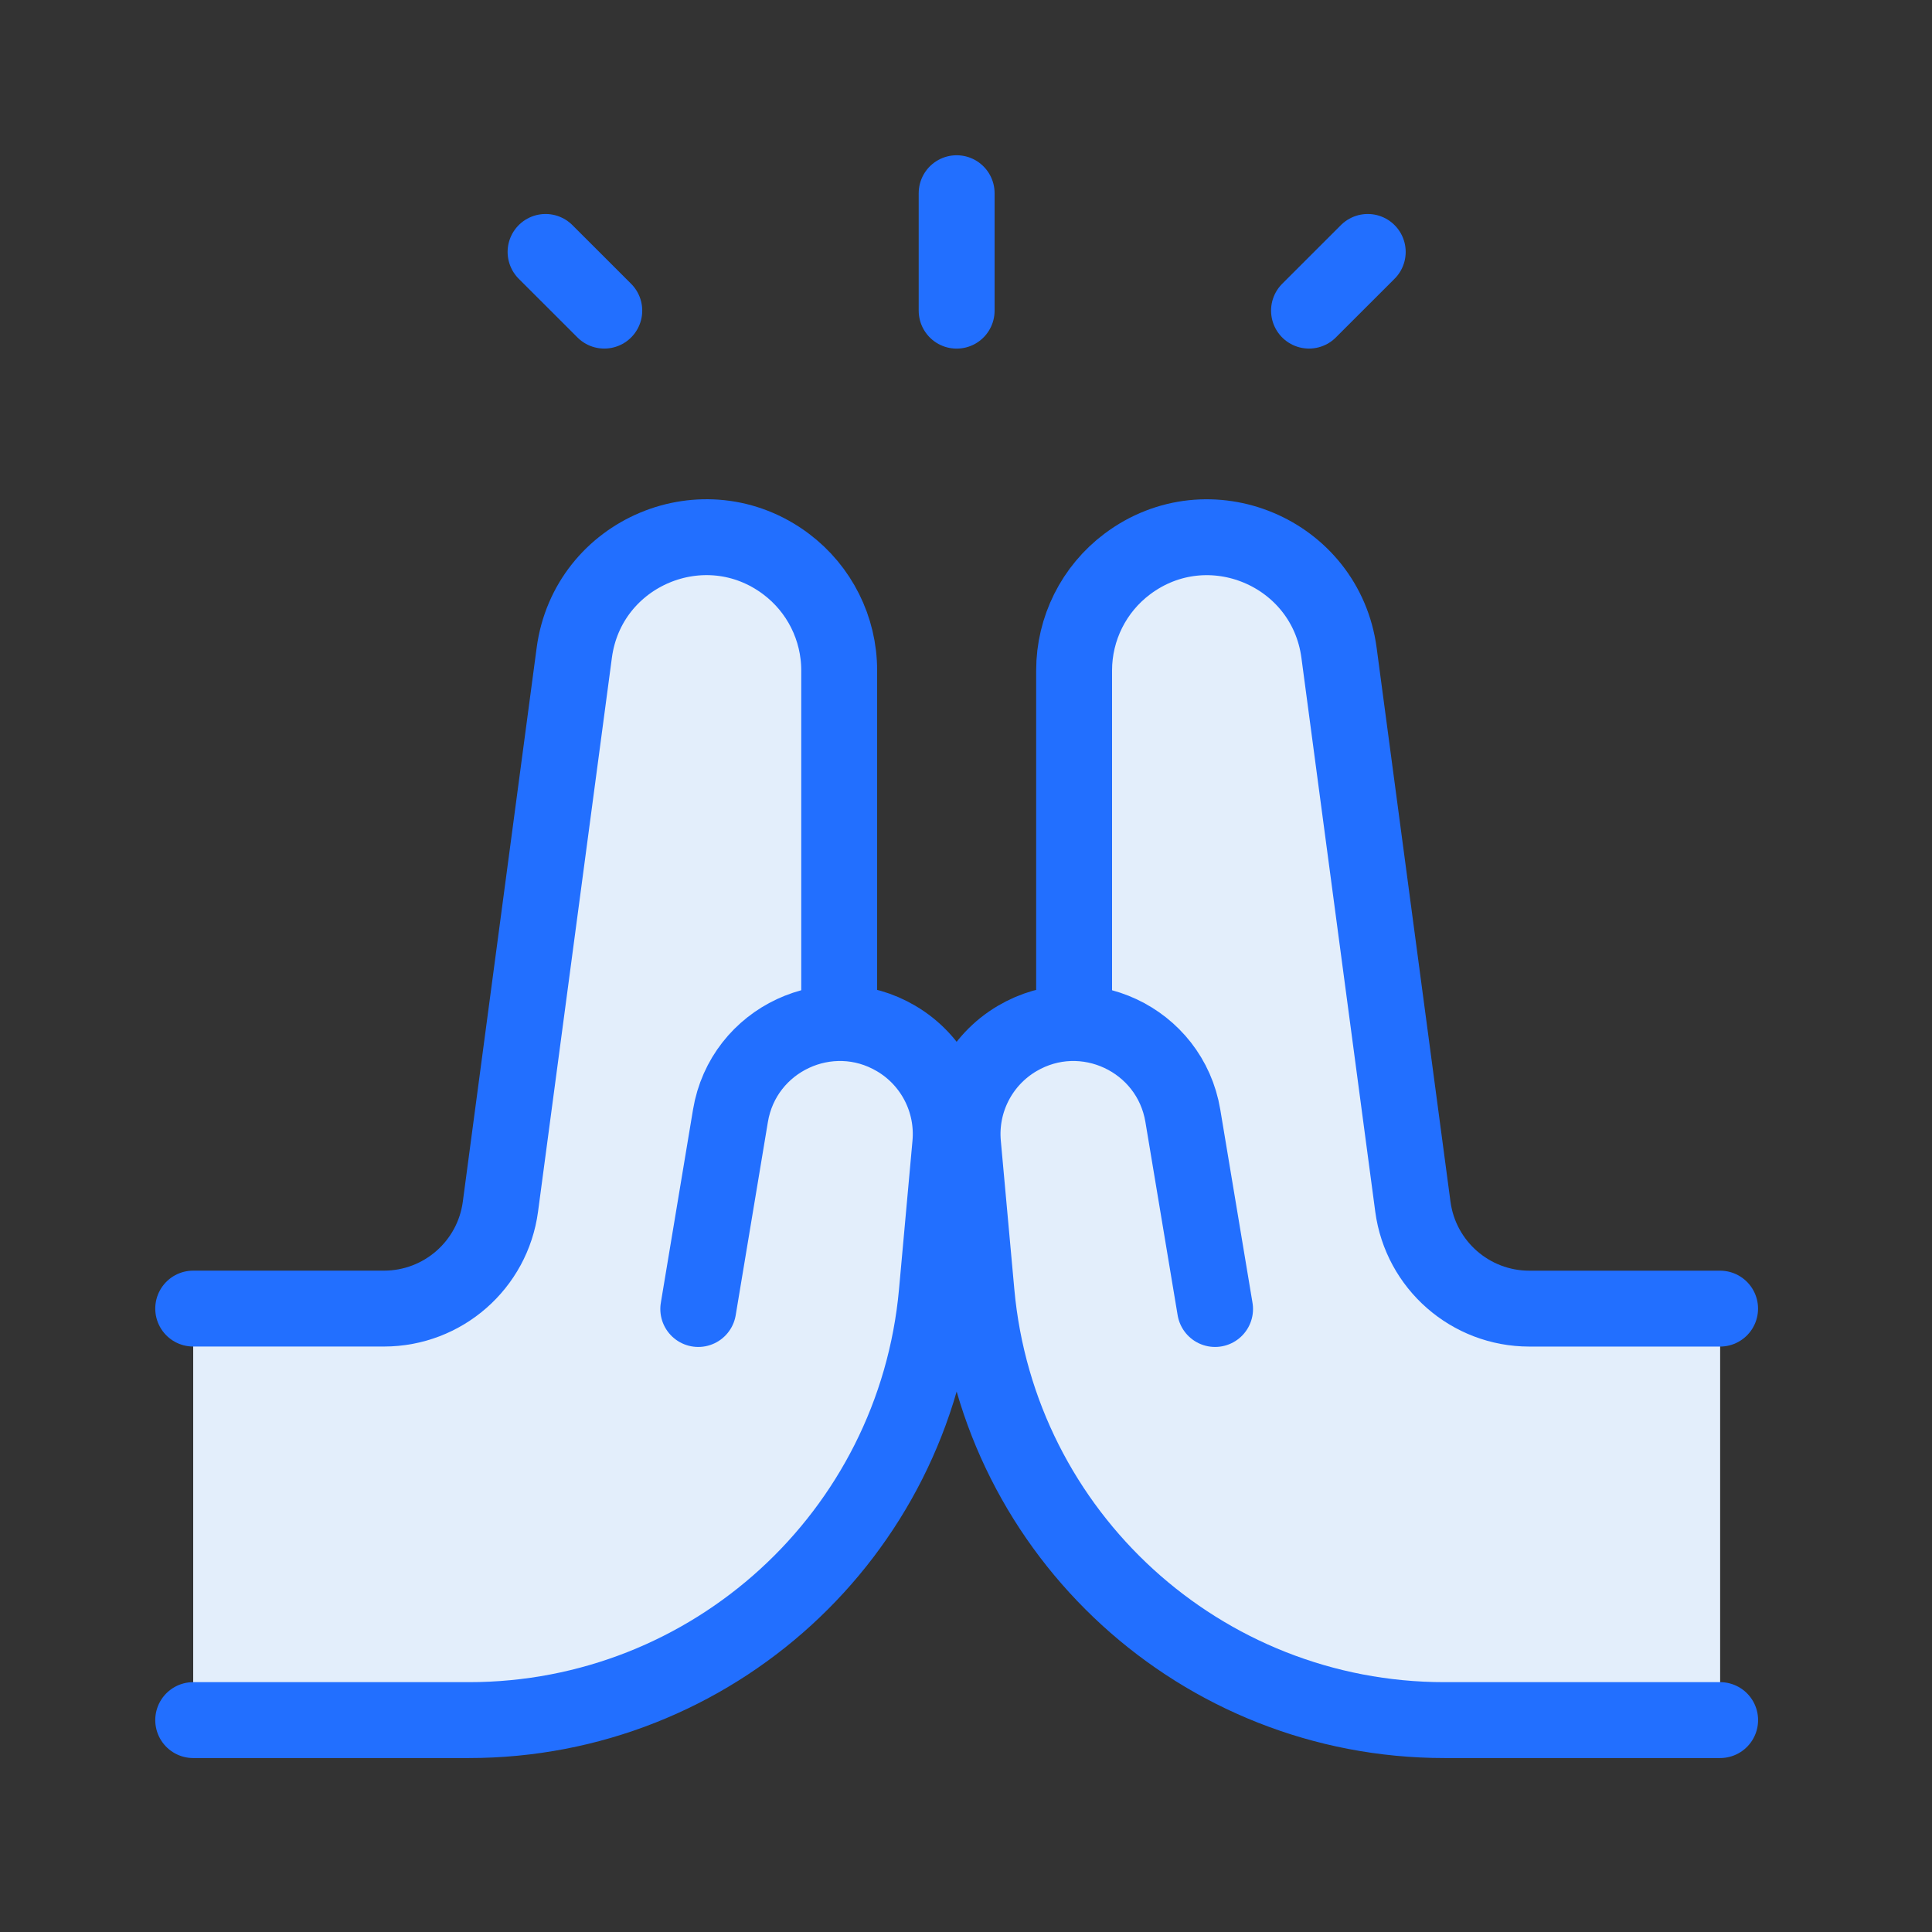
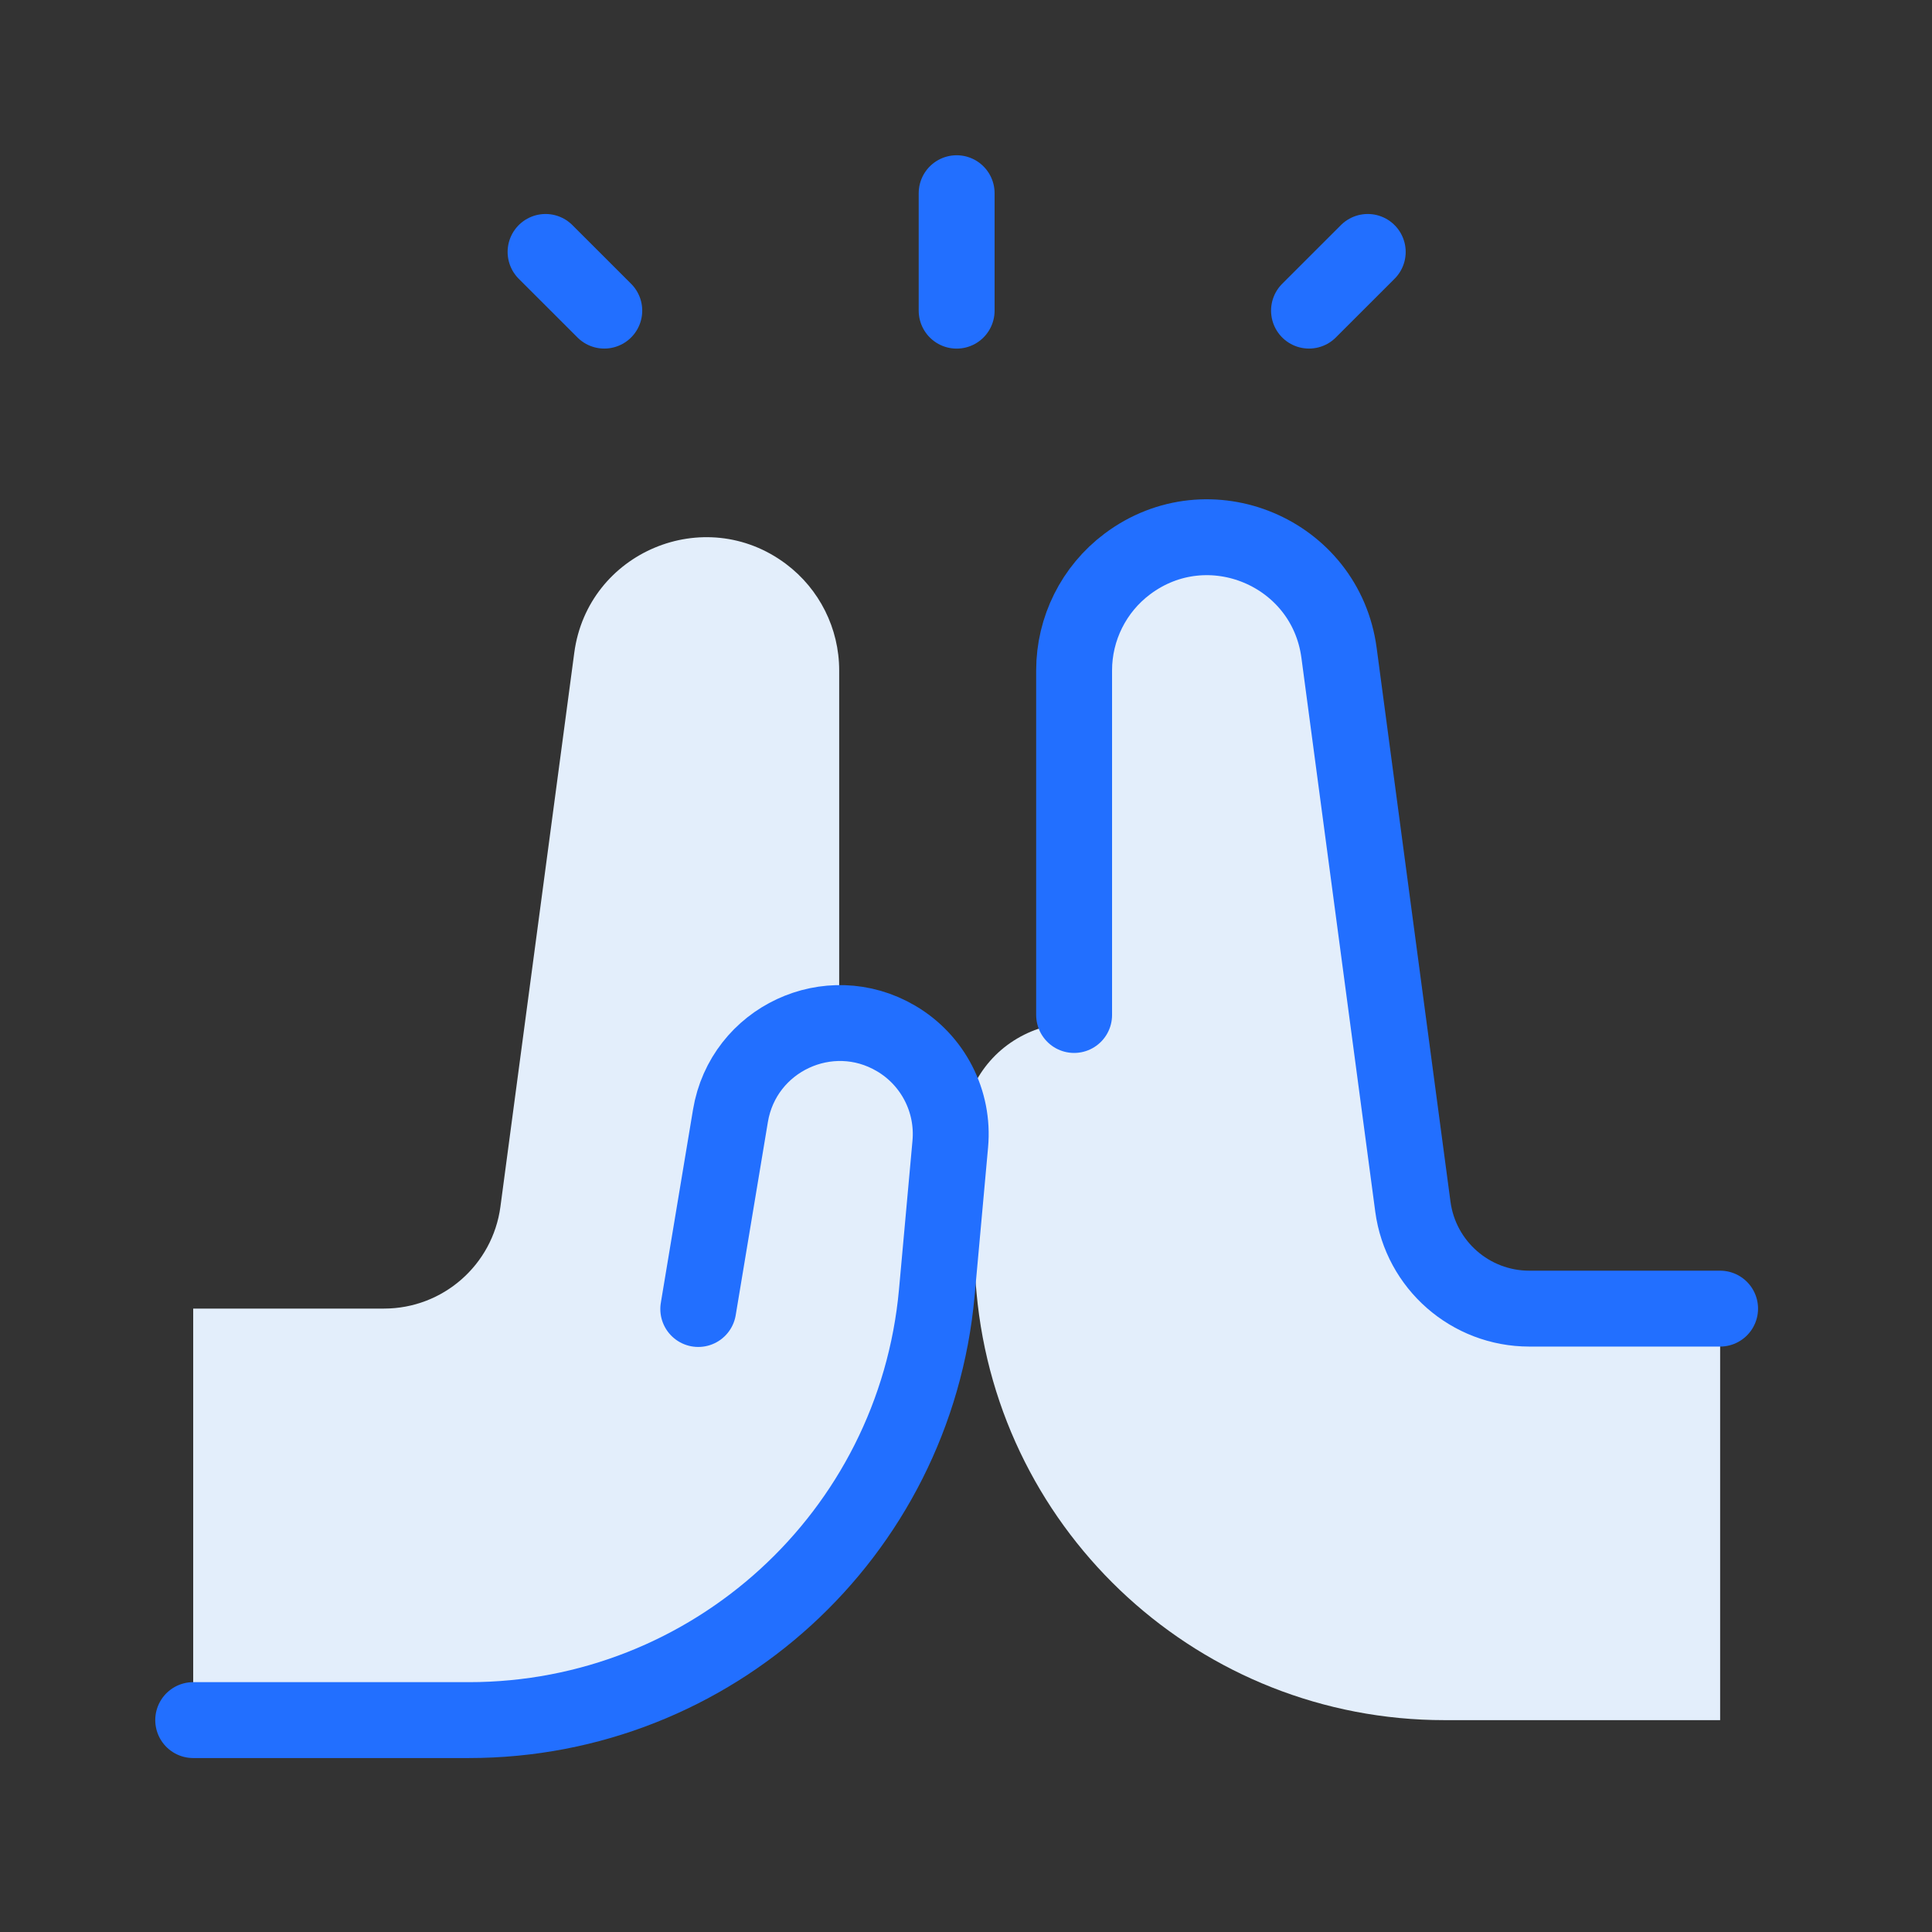
<svg xmlns="http://www.w3.org/2000/svg" width="50" height="50" viewBox="0 0 50 50" fill="none">
  <rect x="0" y="0" width="50" height="50" fill="#333333" stroke="none" />
  <path d="M44.517 44.517H37.382C31.093 44.517 25.842 39.721 25.273 33.459L24.923 29.61C24.822 28.504 25.369 27.439 26.326 26.876C26.797 26.599 27.303 26.474 27.798 26.477V17.35C27.798 16.267 28.308 15.246 29.175 14.596C31.28 13.017 34.307 14.287 34.654 16.895L36.566 31.229C36.767 32.739 38.055 33.867 39.578 33.867H44.517V44.517Z" fill="#E3EEFB" />
  <path d="M5 44.516H12.135C18.423 44.516 23.674 39.721 24.244 33.458L24.593 29.609C24.694 28.503 24.148 27.438 23.19 26.875C22.72 26.598 22.213 26.473 21.718 26.477V17.349C21.718 16.266 21.208 15.245 20.341 14.595C18.236 13.016 15.21 14.286 14.862 16.894L12.951 31.228C12.75 32.738 11.461 33.866 9.938 33.866H5V44.516Z" fill="#E3EEFB" />
  <path d="M24.758 5V8.04" stroke="#226FFF" stroke-width="1.964" stroke-linecap="round" stroke-linejoin="round" />
  <path d="M33.877 8.039L35.397 6.52" stroke="#226FFF" stroke-width="1.964" stroke-linecap="round" stroke-linejoin="round" />
  <path d="M15.639 8.039L14.119 6.52" stroke="#226FFF" stroke-width="1.964" stroke-linecap="round" stroke-linejoin="round" />
-   <path d="M44.517 44.516H37.382C31.093 44.516 25.842 39.721 25.273 33.458L24.923 29.609C24.822 28.503 25.369 27.438 26.326 26.875C28.062 25.854 30.281 26.891 30.612 28.877L31.446 33.877" stroke="#226FFF" stroke-width="1.964" stroke-linecap="round" stroke-linejoin="round" />
  <path d="M44.516 33.867H39.578C38.055 33.867 36.767 32.739 36.565 31.229L34.654 16.895C34.306 14.287 31.28 13.017 29.175 14.596C28.308 15.246 27.798 16.267 27.798 17.35V26.268" stroke="#226FFF" stroke-width="1.964" stroke-linecap="round" stroke-linejoin="round" />
  <path d="M5 44.516H12.135C18.423 44.516 23.674 39.721 24.244 33.458L24.593 29.609C24.694 28.503 24.148 27.438 23.19 26.875C21.455 25.854 19.235 26.891 18.904 28.877L18.071 33.877" stroke="#226FFF" stroke-width="1.964" stroke-linecap="round" stroke-linejoin="round" />
-   <path d="M5 33.866H9.938C11.461 33.866 12.75 32.738 12.951 31.228L14.862 16.894C15.21 14.286 18.236 13.016 20.341 14.595C21.208 15.245 21.718 16.266 21.718 17.349V26.267" stroke="#226FFF" stroke-width="1.964" stroke-linecap="round" stroke-linejoin="round" />
</svg>